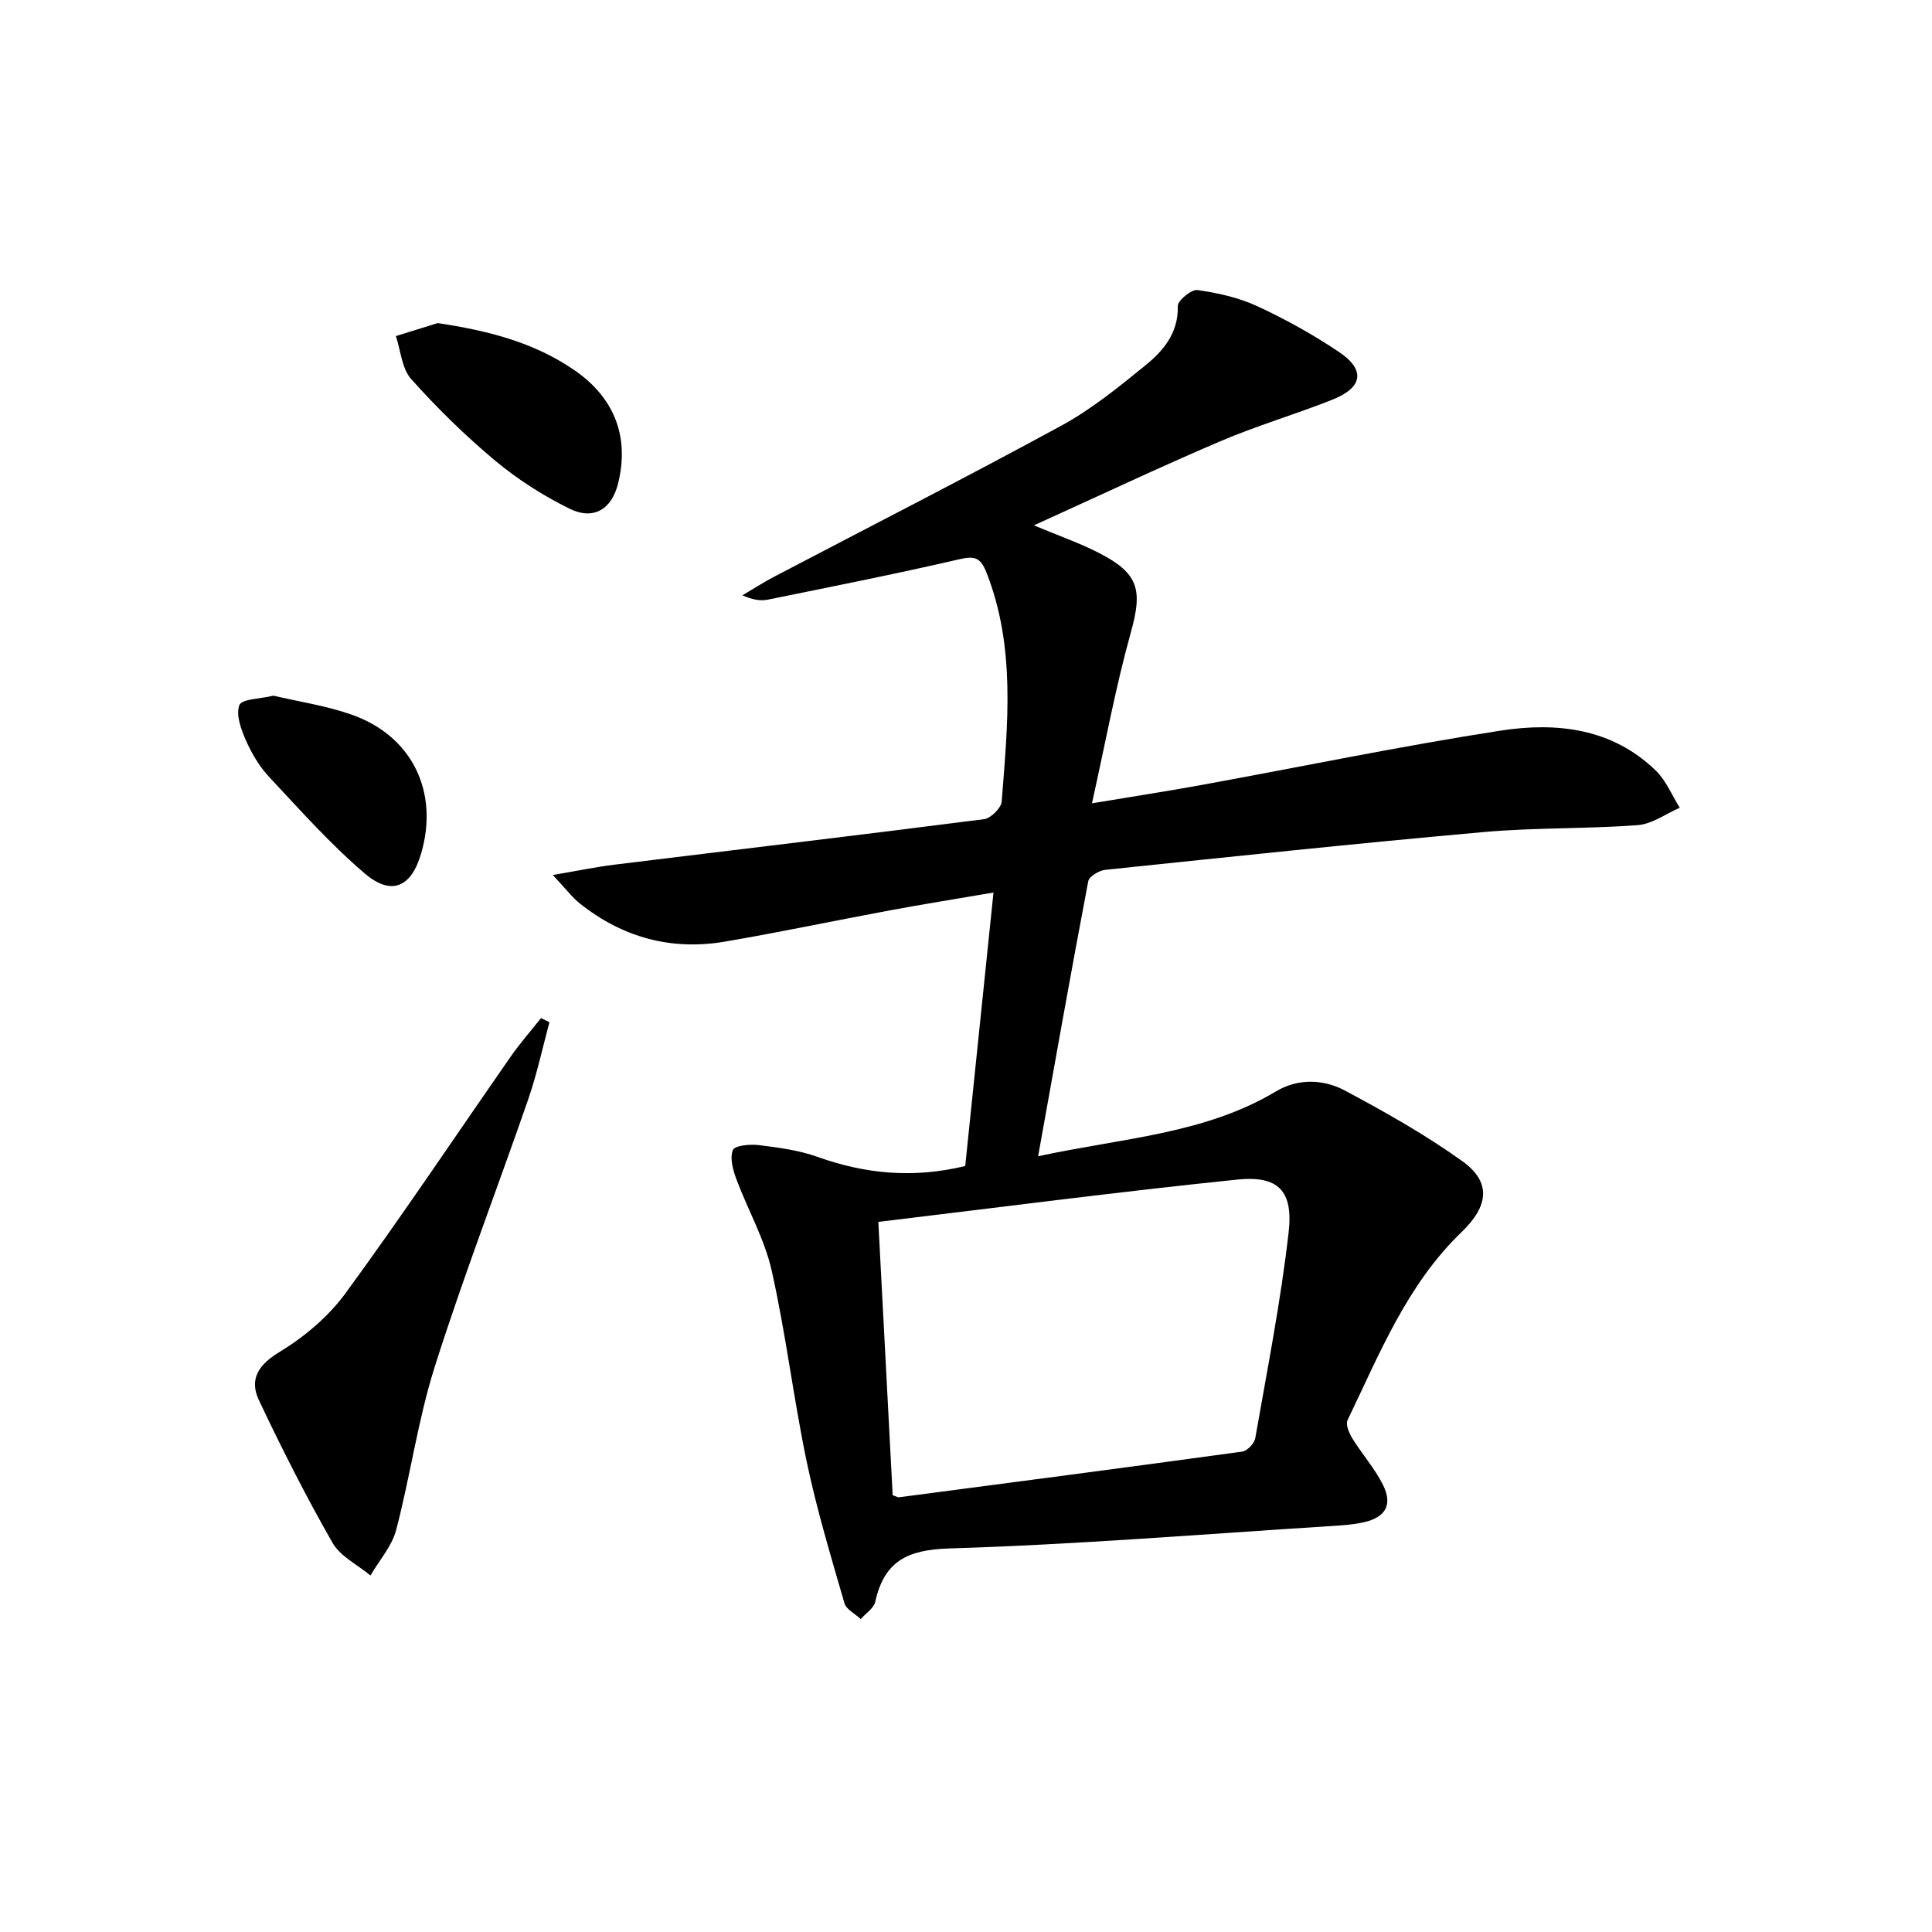
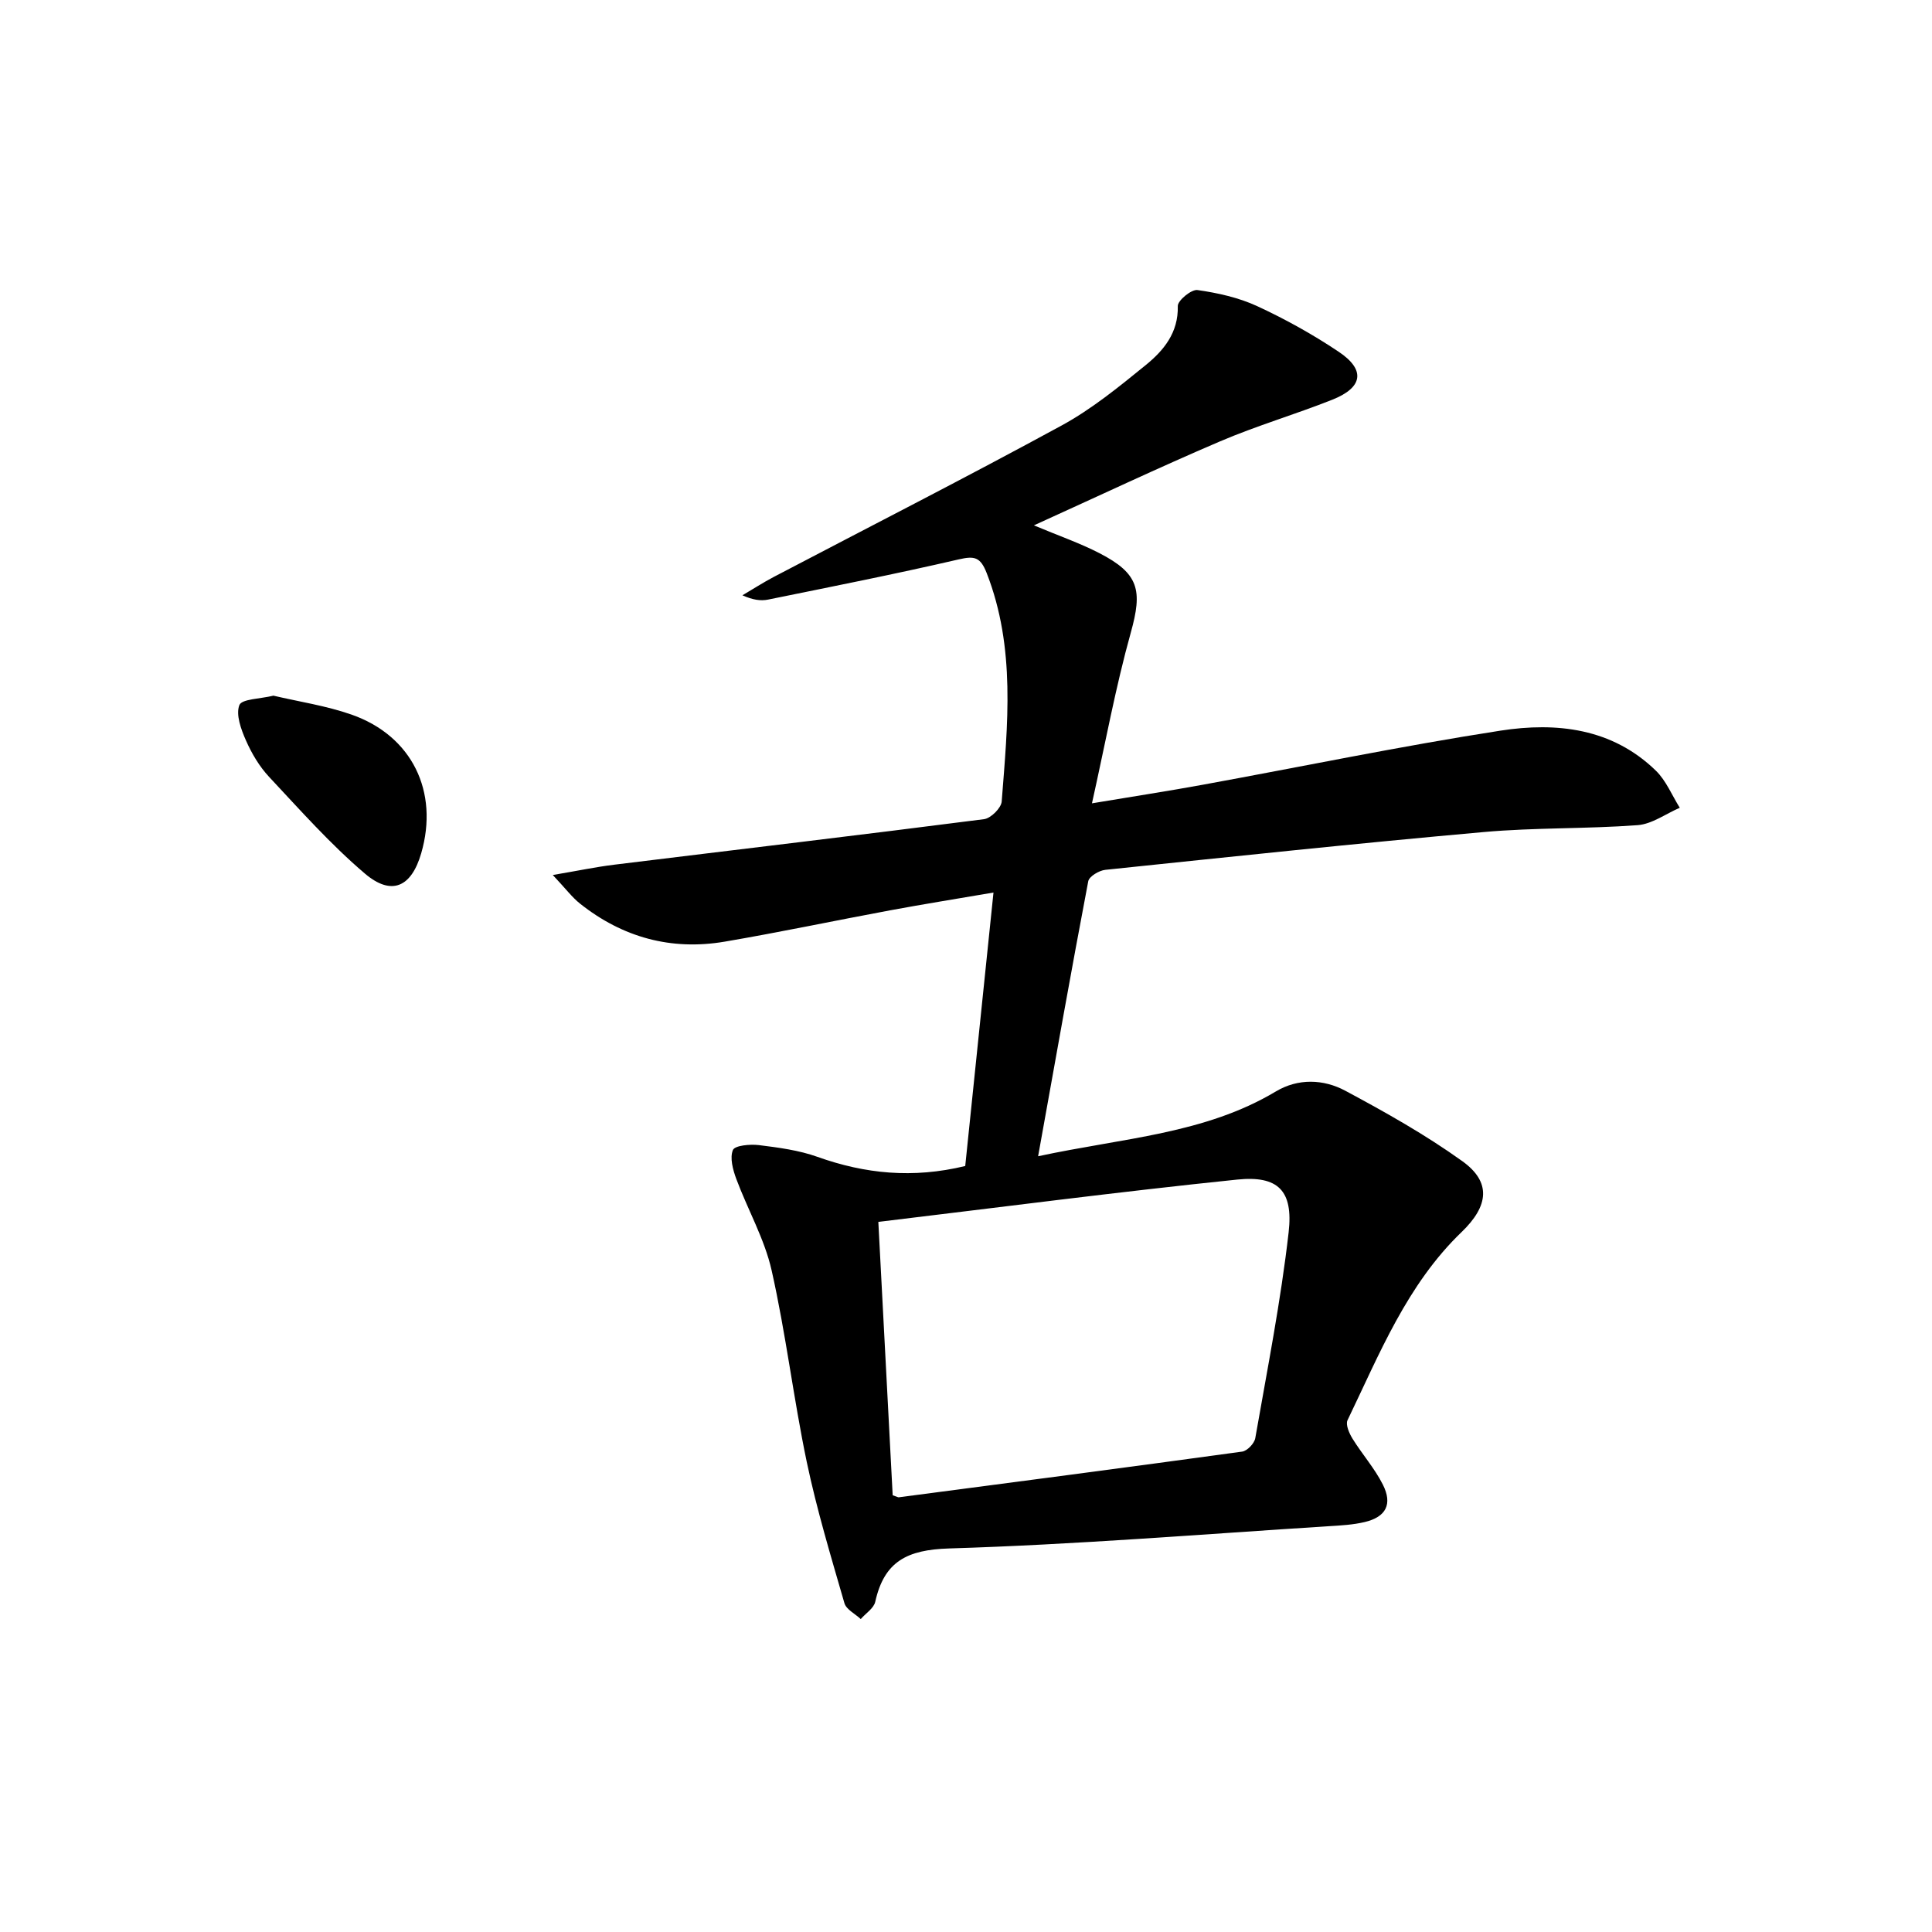
<svg xmlns="http://www.w3.org/2000/svg" enable-background="new 0 0 400 400" viewBox="0 0 400 400">
  <path d="m214.93 239.39c17.7-3.81 34.49-4.61 49.21-13.41 4.61-2.76 9.87-2.57 14.38-.16 8.31 4.45 16.6 9.11 24.24 14.59 5.98 4.29 5.52 9.21-.14 14.66-11.33 10.9-17.01 25.24-23.63 38.97-.44.91.35 2.7 1.02 3.8 2 3.23 4.59 6.15 6.29 9.52 2.06 4.07.65 6.71-3.74 7.76-2.4.57-4.92.71-7.39.86-26.22 1.66-52.42 3.81-78.66 4.61-8.7.27-13.44 2.67-15.3 11.04-.3 1.35-1.97 2.39-3 3.58-1.16-1.09-3-1.98-3.38-3.29-2.8-9.69-5.73-19.38-7.8-29.24-2.75-13.15-4.32-26.55-7.27-39.65-1.47-6.53-4.96-12.6-7.32-18.95-.7-1.89-1.37-4.35-.7-5.98.4-.95 3.56-1.24 5.37-1.02 4.1.51 8.3 1.06 12.15 2.44 9.82 3.5 19.71 4.52 30.58 1.89 1.9-18.35 3.83-37.08 5.85-56.62-7.53 1.29-14.5 2.4-21.43 3.69-11.42 2.12-22.78 4.53-34.23 6.48-11.08 1.88-21.14-.88-29.95-7.88-1.62-1.29-2.9-3.01-5.63-5.92 5.2-.88 8.93-1.67 12.69-2.13 25.53-3.14 51.08-6.15 76.6-9.43 1.4-.18 3.54-2.3 3.65-3.65 1.23-15.89 2.94-31.82-3.11-47.31-1.31-3.35-2.55-3.57-5.8-2.82-13.09 3.03-26.28 5.64-39.46 8.32-1.56.32-3.24.04-5.31-.89 2.16-1.27 4.28-2.64 6.5-3.81 19.87-10.42 39.86-20.6 59.56-31.33 6.23-3.39 11.86-7.99 17.4-12.49 3.73-3.03 6.82-6.71 6.68-12.26-.03-1.14 2.82-3.49 4.07-3.31 4.21.6 8.54 1.56 12.38 3.34 5.84 2.7 11.54 5.87 16.88 9.45 5.58 3.74 5.01 7.39-1.33 9.91-7.71 3.06-15.71 5.4-23.32 8.66-12.63 5.4-25.05 11.27-38.47 17.36 5.22 2.19 9.54 3.68 13.55 5.75 8.24 4.24 8.95 7.71 6.51 16.45-3.14 11.25-5.24 22.78-8.04 35.35 8.67-1.45 15.8-2.54 22.9-3.84 20.56-3.75 41.04-8.01 61.69-11.21 11.56-1.79 23.11-.53 32.17 8.3 2.12 2.07 3.32 5.09 4.94 7.67-2.91 1.25-5.75 3.38-8.73 3.6-10.61.79-21.31.48-31.9 1.43-26.13 2.33-52.21 5.1-78.3 7.82-1.29.13-3.35 1.36-3.54 2.36-3.53 18.54-6.82 37.13-10.38 56.94zm-33.08 13.59c1.03 19.59 2.01 38.26 2.97 56.6.97.33 1.12.44 1.26.42 23.7-3.11 47.41-6.2 71.09-9.46 1.05-.14 2.53-1.69 2.72-2.78 2.48-14.19 5.28-28.35 6.91-42.64.98-8.63-2.19-11.77-10.66-10.9-24.56 2.53-49.06 5.73-74.29 8.76z" />
-   <path d="m113.76 211.64c-1.44 5.31-2.59 10.73-4.38 15.91-6.39 18.48-13.45 36.74-19.36 55.38-3.49 11.02-5.06 22.63-8 33.84-.89 3.37-3.5 6.3-5.32 9.42-2.67-2.23-6.24-3.94-7.86-6.77-5.48-9.6-10.49-19.49-15.22-29.49-2.05-4.33-.19-7.33 4.27-10.03 5.12-3.11 10.08-7.28 13.61-12.1 11.77-16.09 22.85-32.69 34.25-49.06 1.92-2.76 4.16-5.3 6.26-7.95.57.29 1.16.57 1.75.85z" />
-   <path d="m90.63 66.89c10.29 1.55 19.83 3.93 28.28 9.74 8.31 5.72 11.43 13.79 9.07 23.43-1.3 5.33-5.05 7.73-10.06 5.26-5.44-2.68-10.7-6.03-15.36-9.91-6.21-5.18-12.04-10.9-17.43-16.93-1.94-2.17-2.16-5.89-3.17-8.9 2.9-.89 5.78-1.79 8.67-2.69z" />
  <path d="m56.61 144.03c5.31 1.25 10.92 2.08 16.17 3.92 12.52 4.39 18.13 15.95 14.43 28.7-2.03 7-6.12 8.93-11.67 4.21-7.13-6.07-13.42-13.17-19.84-20.03-2-2.14-3.59-4.83-4.78-7.53-1.01-2.29-2.13-5.33-1.36-7.32.5-1.28 4.33-1.28 7.05-1.95z" />
</svg>